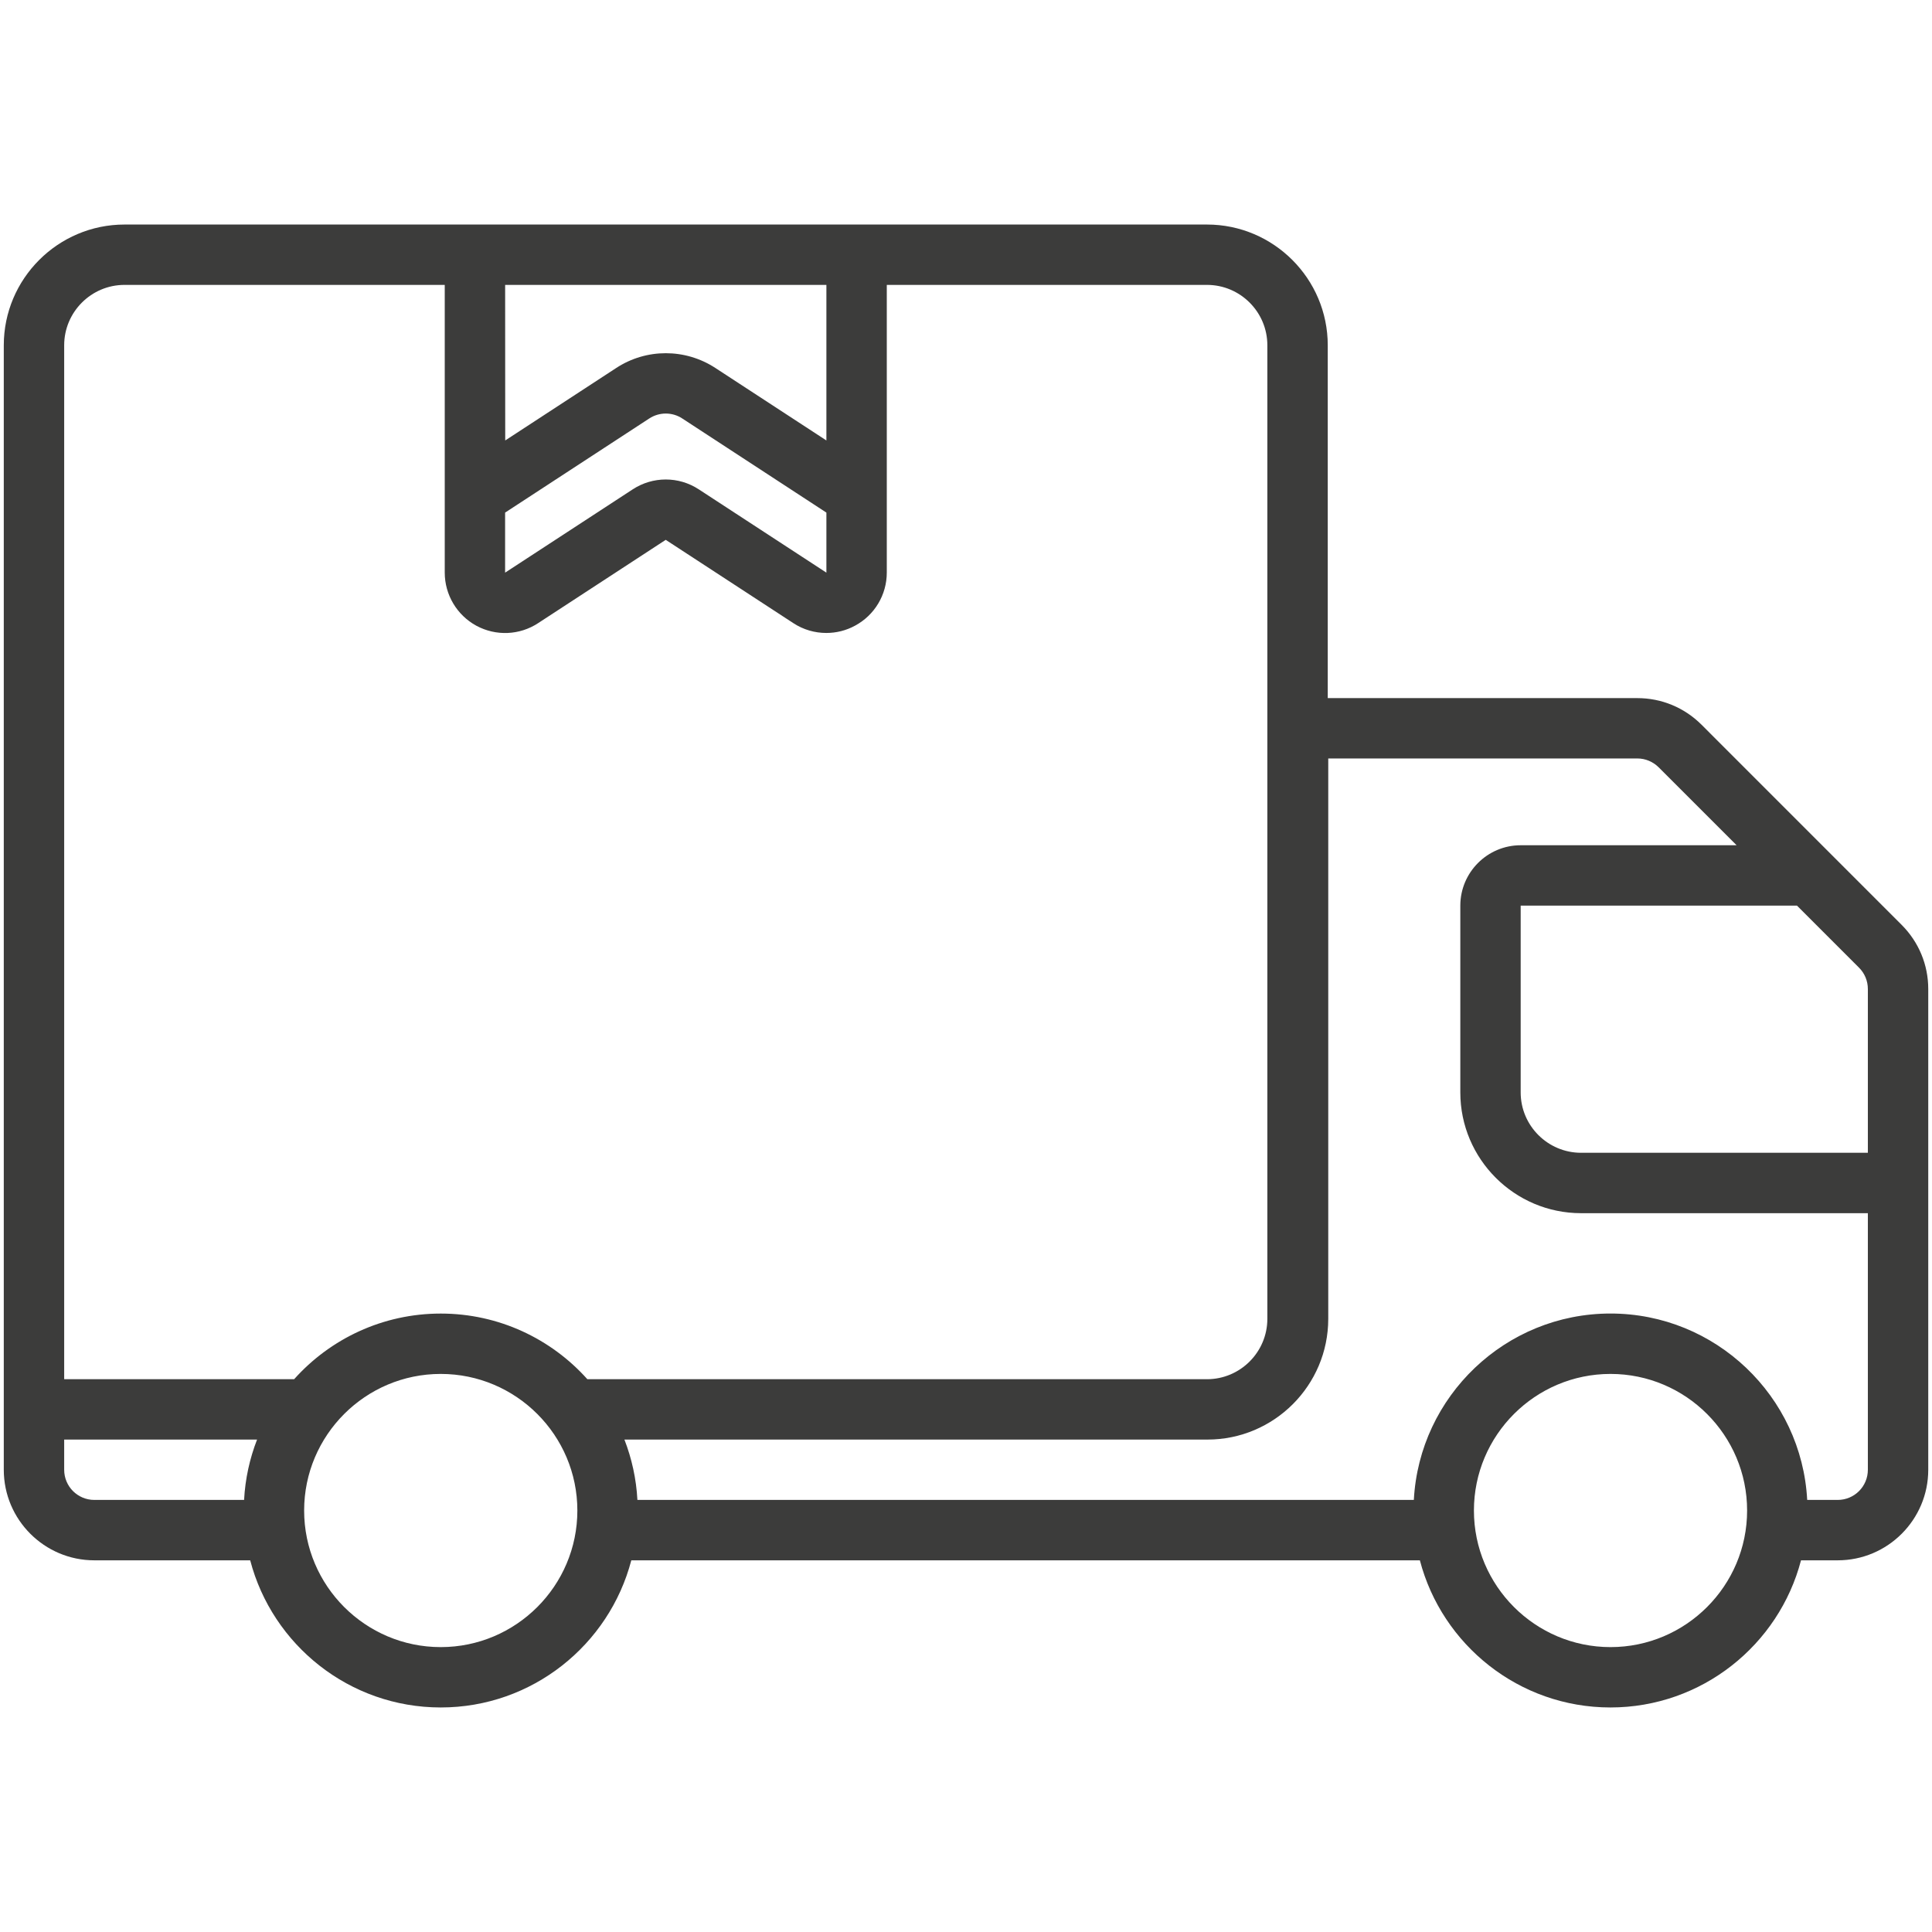
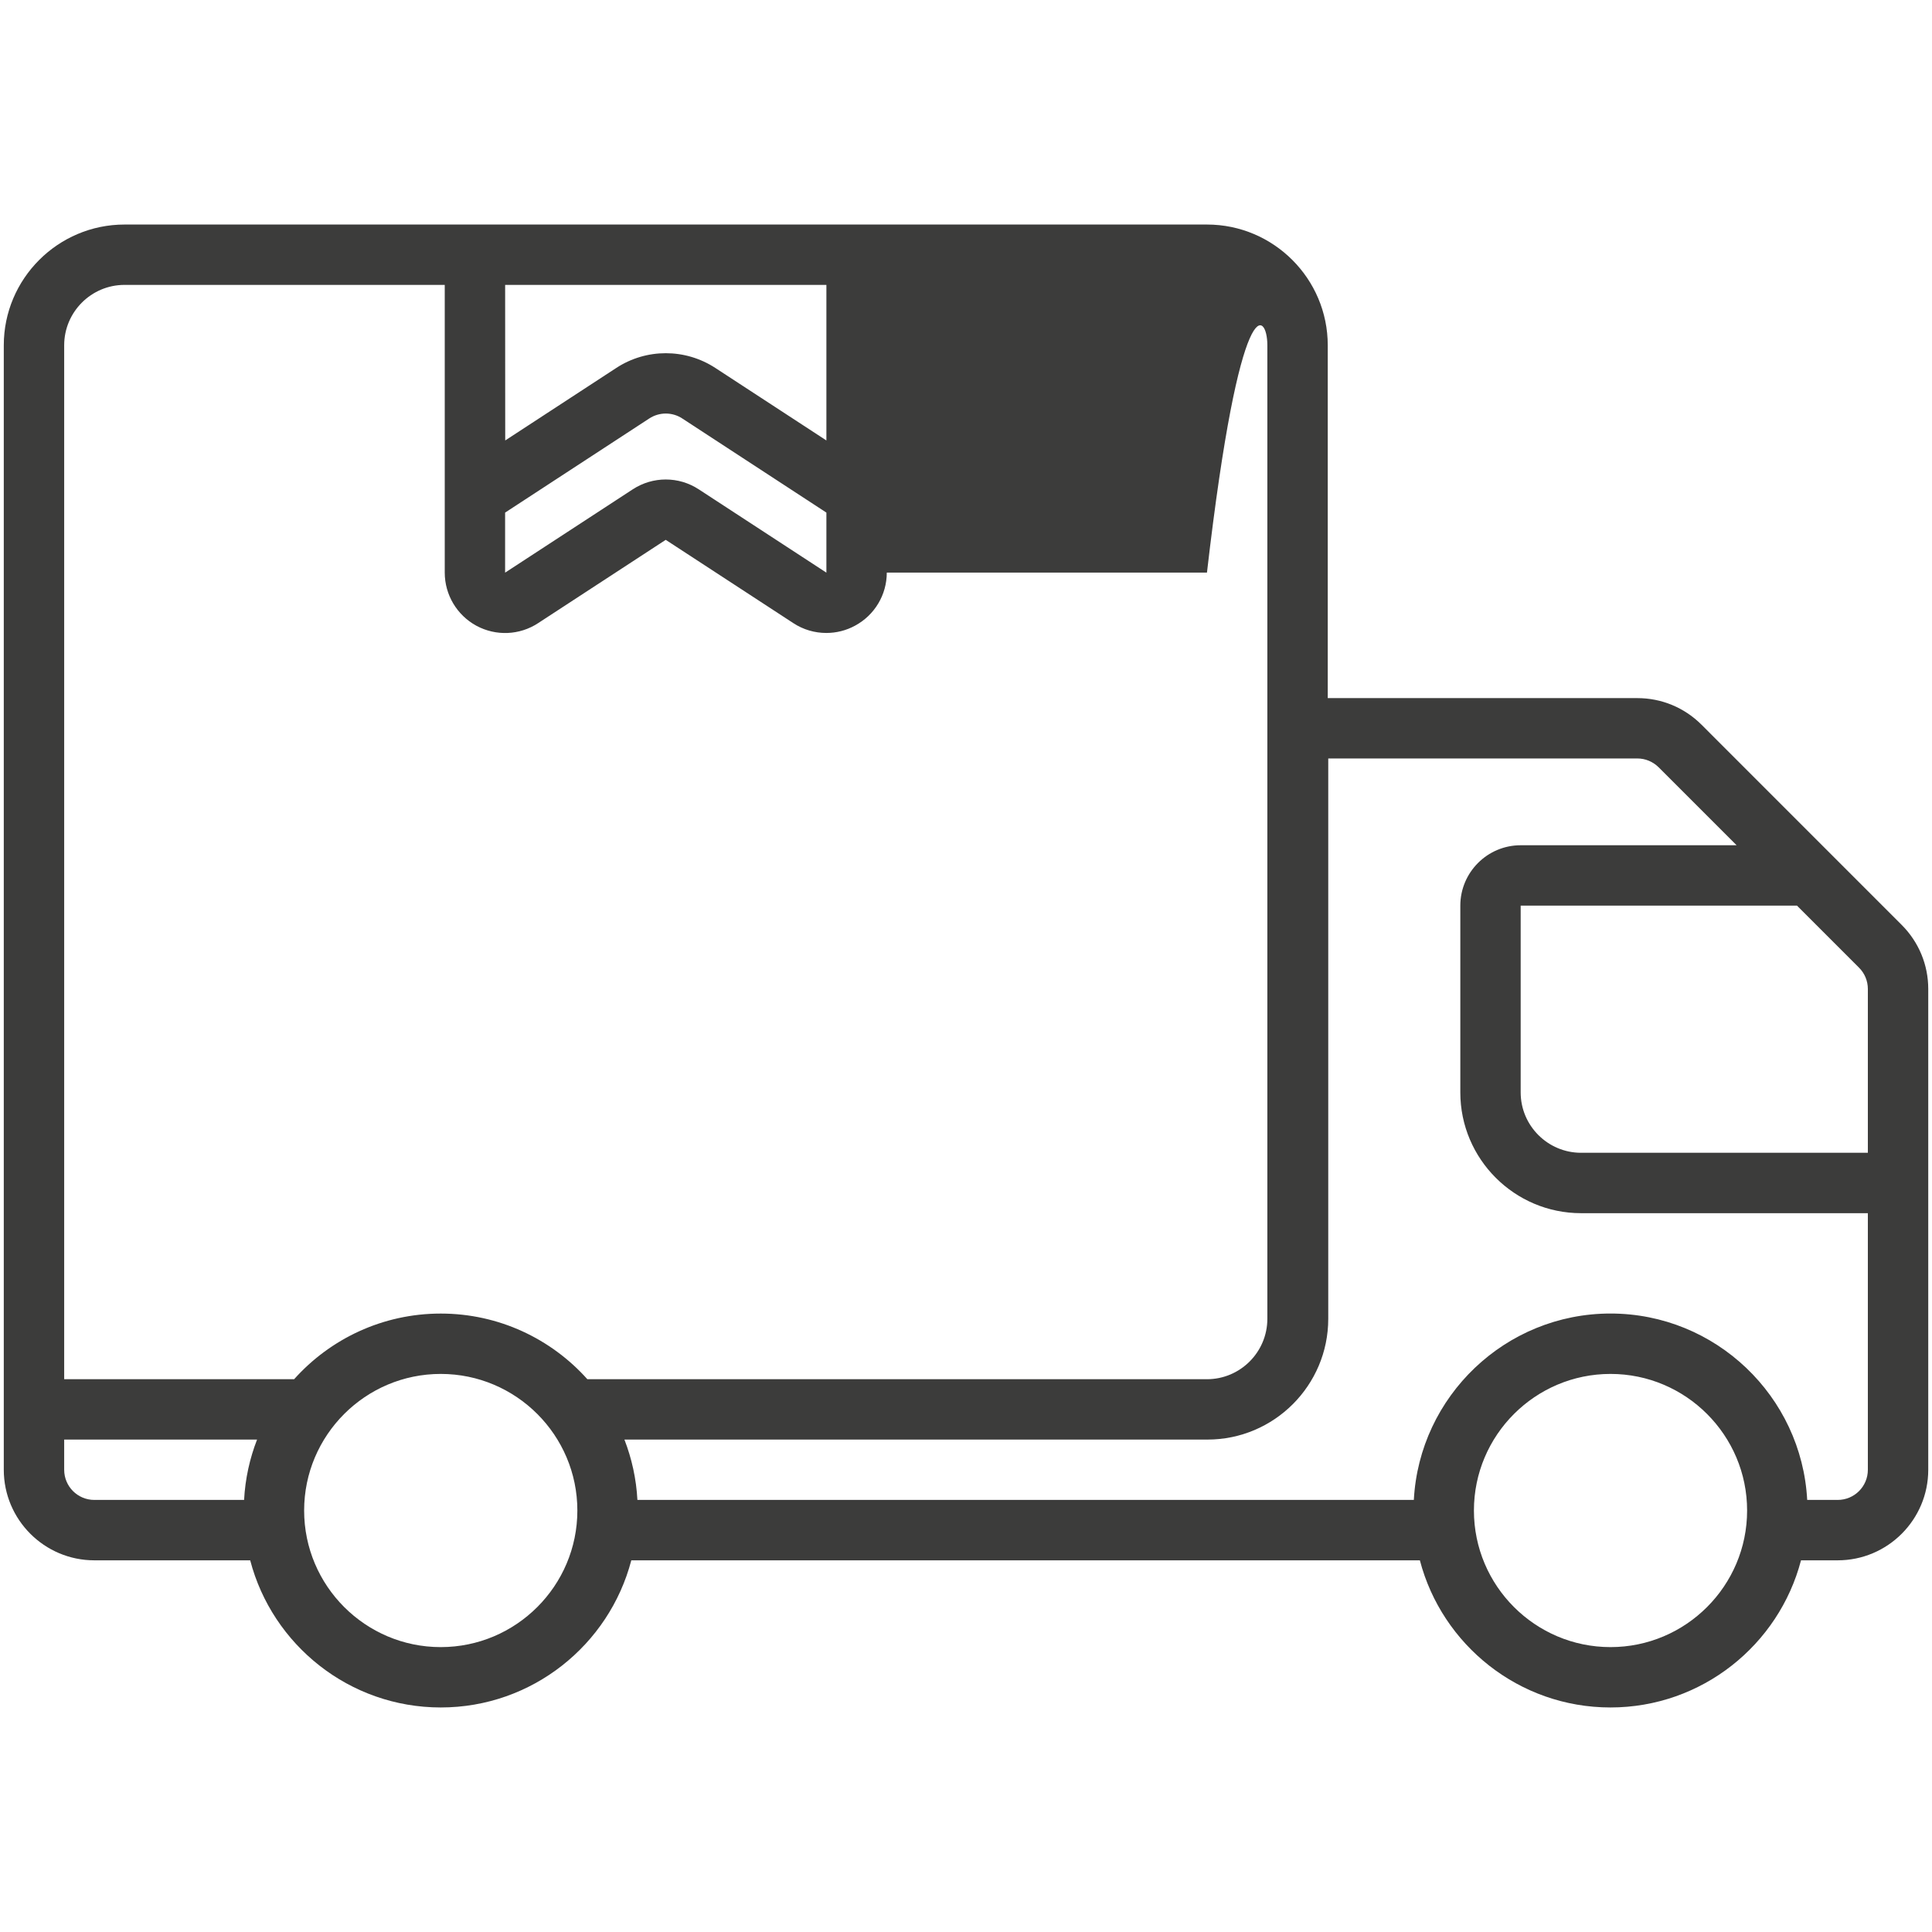
<svg xmlns="http://www.w3.org/2000/svg" width="50" height="50" viewBox="0 0 50 50" fill="none">
-   <path d="M49.217 23.938L44.032 18.752C43.588 18.311 43 18.067 42.373 18.067H34.362V8.936C34.362 7.213 32.959 5.811 31.237 5.811H3.223C1.501 5.811 0.098 7.213 0.098 8.936V38.037C0.098 39.33 1.149 40.381 2.442 40.381H6.475C7.047 42.57 9.042 44.189 11.407 44.189C13.772 44.189 15.766 42.57 16.338 40.381H36.746C37.319 42.57 39.313 44.189 41.678 44.189C44.043 44.189 46.038 42.57 46.61 40.381H47.559C48.852 40.381 49.903 39.33 49.903 38.037V25.596C49.903 24.969 49.658 24.381 49.217 23.938ZM48.34 25.596V29.834H40.918C40.057 29.834 39.355 29.133 39.355 28.272V23.438H46.506L48.111 25.043C48.258 25.189 48.34 25.387 48.34 25.596ZM13.072 13.266L16.803 10.83C17.063 10.66 17.399 10.66 17.657 10.83L21.387 13.266V14.82L18.084 12.664C17.565 12.324 16.895 12.324 16.375 12.664L13.072 14.82L13.072 13.266ZM21.387 11.399L18.512 9.522C17.733 9.014 16.727 9.014 15.95 9.522L13.075 11.399L13.073 7.373H21.387L21.387 11.399ZM1.661 8.936C1.661 8.074 2.362 7.373 3.223 7.373H11.51V14.819C11.51 15.393 11.825 15.92 12.328 16.194C12.834 16.467 13.446 16.442 13.926 16.127L17.229 13.971L20.532 16.127C20.791 16.297 21.088 16.381 21.385 16.381C21.641 16.381 21.897 16.319 22.129 16.192C22.635 15.92 22.95 15.393 22.95 14.819V7.373H31.236C32.098 7.373 32.799 8.074 32.799 8.936V34.131C32.799 34.992 32.098 35.694 31.236 35.694H15.201C14.268 34.651 12.912 33.995 11.407 33.995C9.901 33.995 8.545 34.651 7.612 35.694H1.661L1.661 8.936ZM1.661 38.037V37.256H6.653C6.463 37.744 6.346 38.27 6.317 38.818H2.442C2.01 38.818 1.661 38.469 1.661 38.037ZM11.406 42.627C9.457 42.627 7.871 41.041 7.871 39.092C7.871 37.143 9.457 35.557 11.406 35.557C13.356 35.557 14.942 37.143 14.942 39.092C14.942 41.041 13.356 42.627 11.406 42.627ZM41.68 42.627C39.731 42.627 38.145 41.041 38.145 39.092C38.145 37.143 39.731 35.557 41.68 35.557C43.629 35.557 45.215 37.143 45.215 39.092C45.215 41.041 43.629 42.627 41.68 42.627ZM47.559 38.818H46.77C46.627 36.135 44.399 33.994 41.68 33.994C38.961 33.994 36.733 36.135 36.59 38.818H16.496C16.467 38.27 16.349 37.744 16.16 37.256H31.25C32.973 37.256 34.375 35.854 34.375 34.131V19.629H42.373C42.582 19.629 42.777 19.711 42.926 19.858L44.943 21.875H39.355C38.494 21.875 37.793 22.576 37.793 23.438V28.272C37.793 29.994 39.195 31.397 40.918 31.397H48.34V38.037C48.34 38.469 47.991 38.818 47.559 38.818Z" fill="#3C3C3B" />
+   <path d="M49.217 23.938L44.032 18.752C43.588 18.311 43 18.067 42.373 18.067H34.362V8.936C34.362 7.213 32.959 5.811 31.237 5.811H3.223C1.501 5.811 0.098 7.213 0.098 8.936V38.037C0.098 39.33 1.149 40.381 2.442 40.381H6.475C7.047 42.57 9.042 44.189 11.407 44.189C13.772 44.189 15.766 42.57 16.338 40.381H36.746C37.319 42.57 39.313 44.189 41.678 44.189C44.043 44.189 46.038 42.57 46.61 40.381H47.559C48.852 40.381 49.903 39.33 49.903 38.037V25.596C49.903 24.969 49.658 24.381 49.217 23.938ZM48.34 25.596V29.834H40.918C40.057 29.834 39.355 29.133 39.355 28.272V23.438H46.506L48.111 25.043C48.258 25.189 48.34 25.387 48.34 25.596ZM13.072 13.266L16.803 10.83C17.063 10.66 17.399 10.66 17.657 10.83L21.387 13.266V14.82L18.084 12.664C17.565 12.324 16.895 12.324 16.375 12.664L13.072 14.82L13.072 13.266ZM21.387 11.399L18.512 9.522C17.733 9.014 16.727 9.014 15.95 9.522L13.075 11.399L13.073 7.373H21.387L21.387 11.399ZM1.661 8.936C1.661 8.074 2.362 7.373 3.223 7.373H11.51V14.819C11.51 15.393 11.825 15.92 12.328 16.194C12.834 16.467 13.446 16.442 13.926 16.127L17.229 13.971L20.532 16.127C20.791 16.297 21.088 16.381 21.385 16.381C21.641 16.381 21.897 16.319 22.129 16.192C22.635 15.92 22.95 15.393 22.95 14.819H31.236C32.098 7.373 32.799 8.074 32.799 8.936V34.131C32.799 34.992 32.098 35.694 31.236 35.694H15.201C14.268 34.651 12.912 33.995 11.407 33.995C9.901 33.995 8.545 34.651 7.612 35.694H1.661L1.661 8.936ZM1.661 38.037V37.256H6.653C6.463 37.744 6.346 38.27 6.317 38.818H2.442C2.01 38.818 1.661 38.469 1.661 38.037ZM11.406 42.627C9.457 42.627 7.871 41.041 7.871 39.092C7.871 37.143 9.457 35.557 11.406 35.557C13.356 35.557 14.942 37.143 14.942 39.092C14.942 41.041 13.356 42.627 11.406 42.627ZM41.68 42.627C39.731 42.627 38.145 41.041 38.145 39.092C38.145 37.143 39.731 35.557 41.68 35.557C43.629 35.557 45.215 37.143 45.215 39.092C45.215 41.041 43.629 42.627 41.68 42.627ZM47.559 38.818H46.77C46.627 36.135 44.399 33.994 41.68 33.994C38.961 33.994 36.733 36.135 36.59 38.818H16.496C16.467 38.27 16.349 37.744 16.16 37.256H31.25C32.973 37.256 34.375 35.854 34.375 34.131V19.629H42.373C42.582 19.629 42.777 19.711 42.926 19.858L44.943 21.875H39.355C38.494 21.875 37.793 22.576 37.793 23.438V28.272C37.793 29.994 39.195 31.397 40.918 31.397H48.34V38.037C48.34 38.469 47.991 38.818 47.559 38.818Z" fill="#3C3C3B" />
</svg>